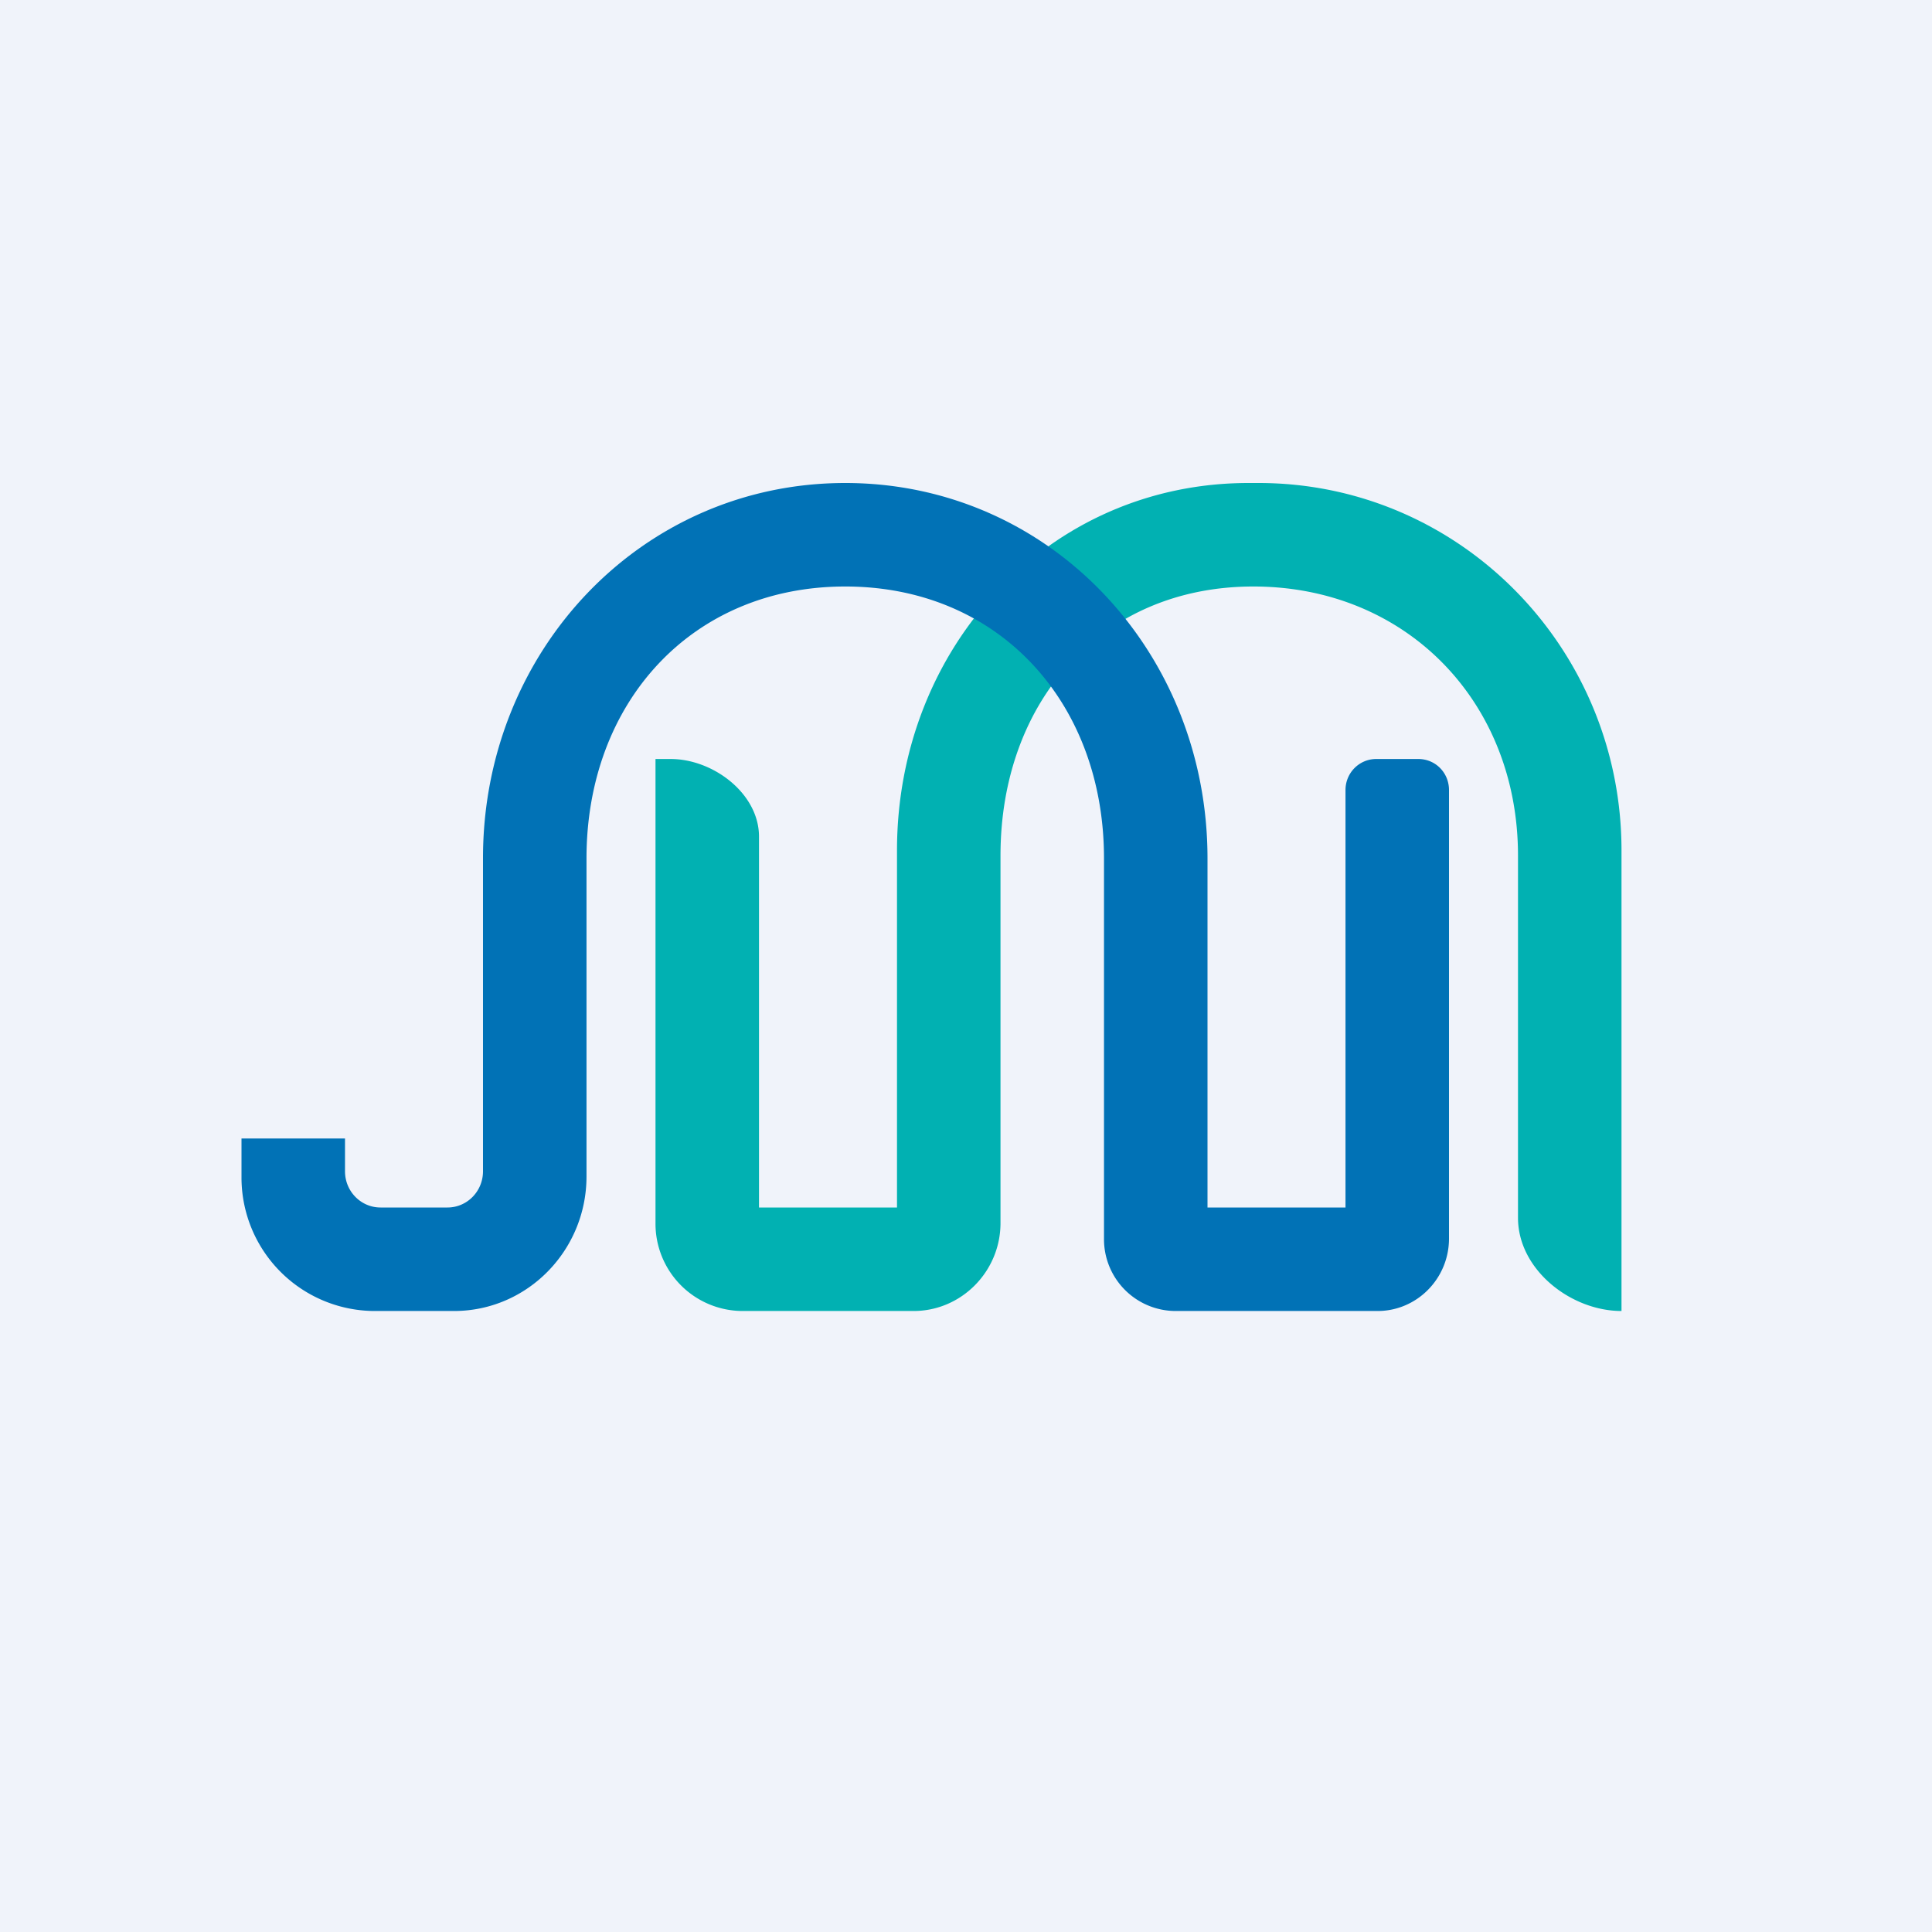
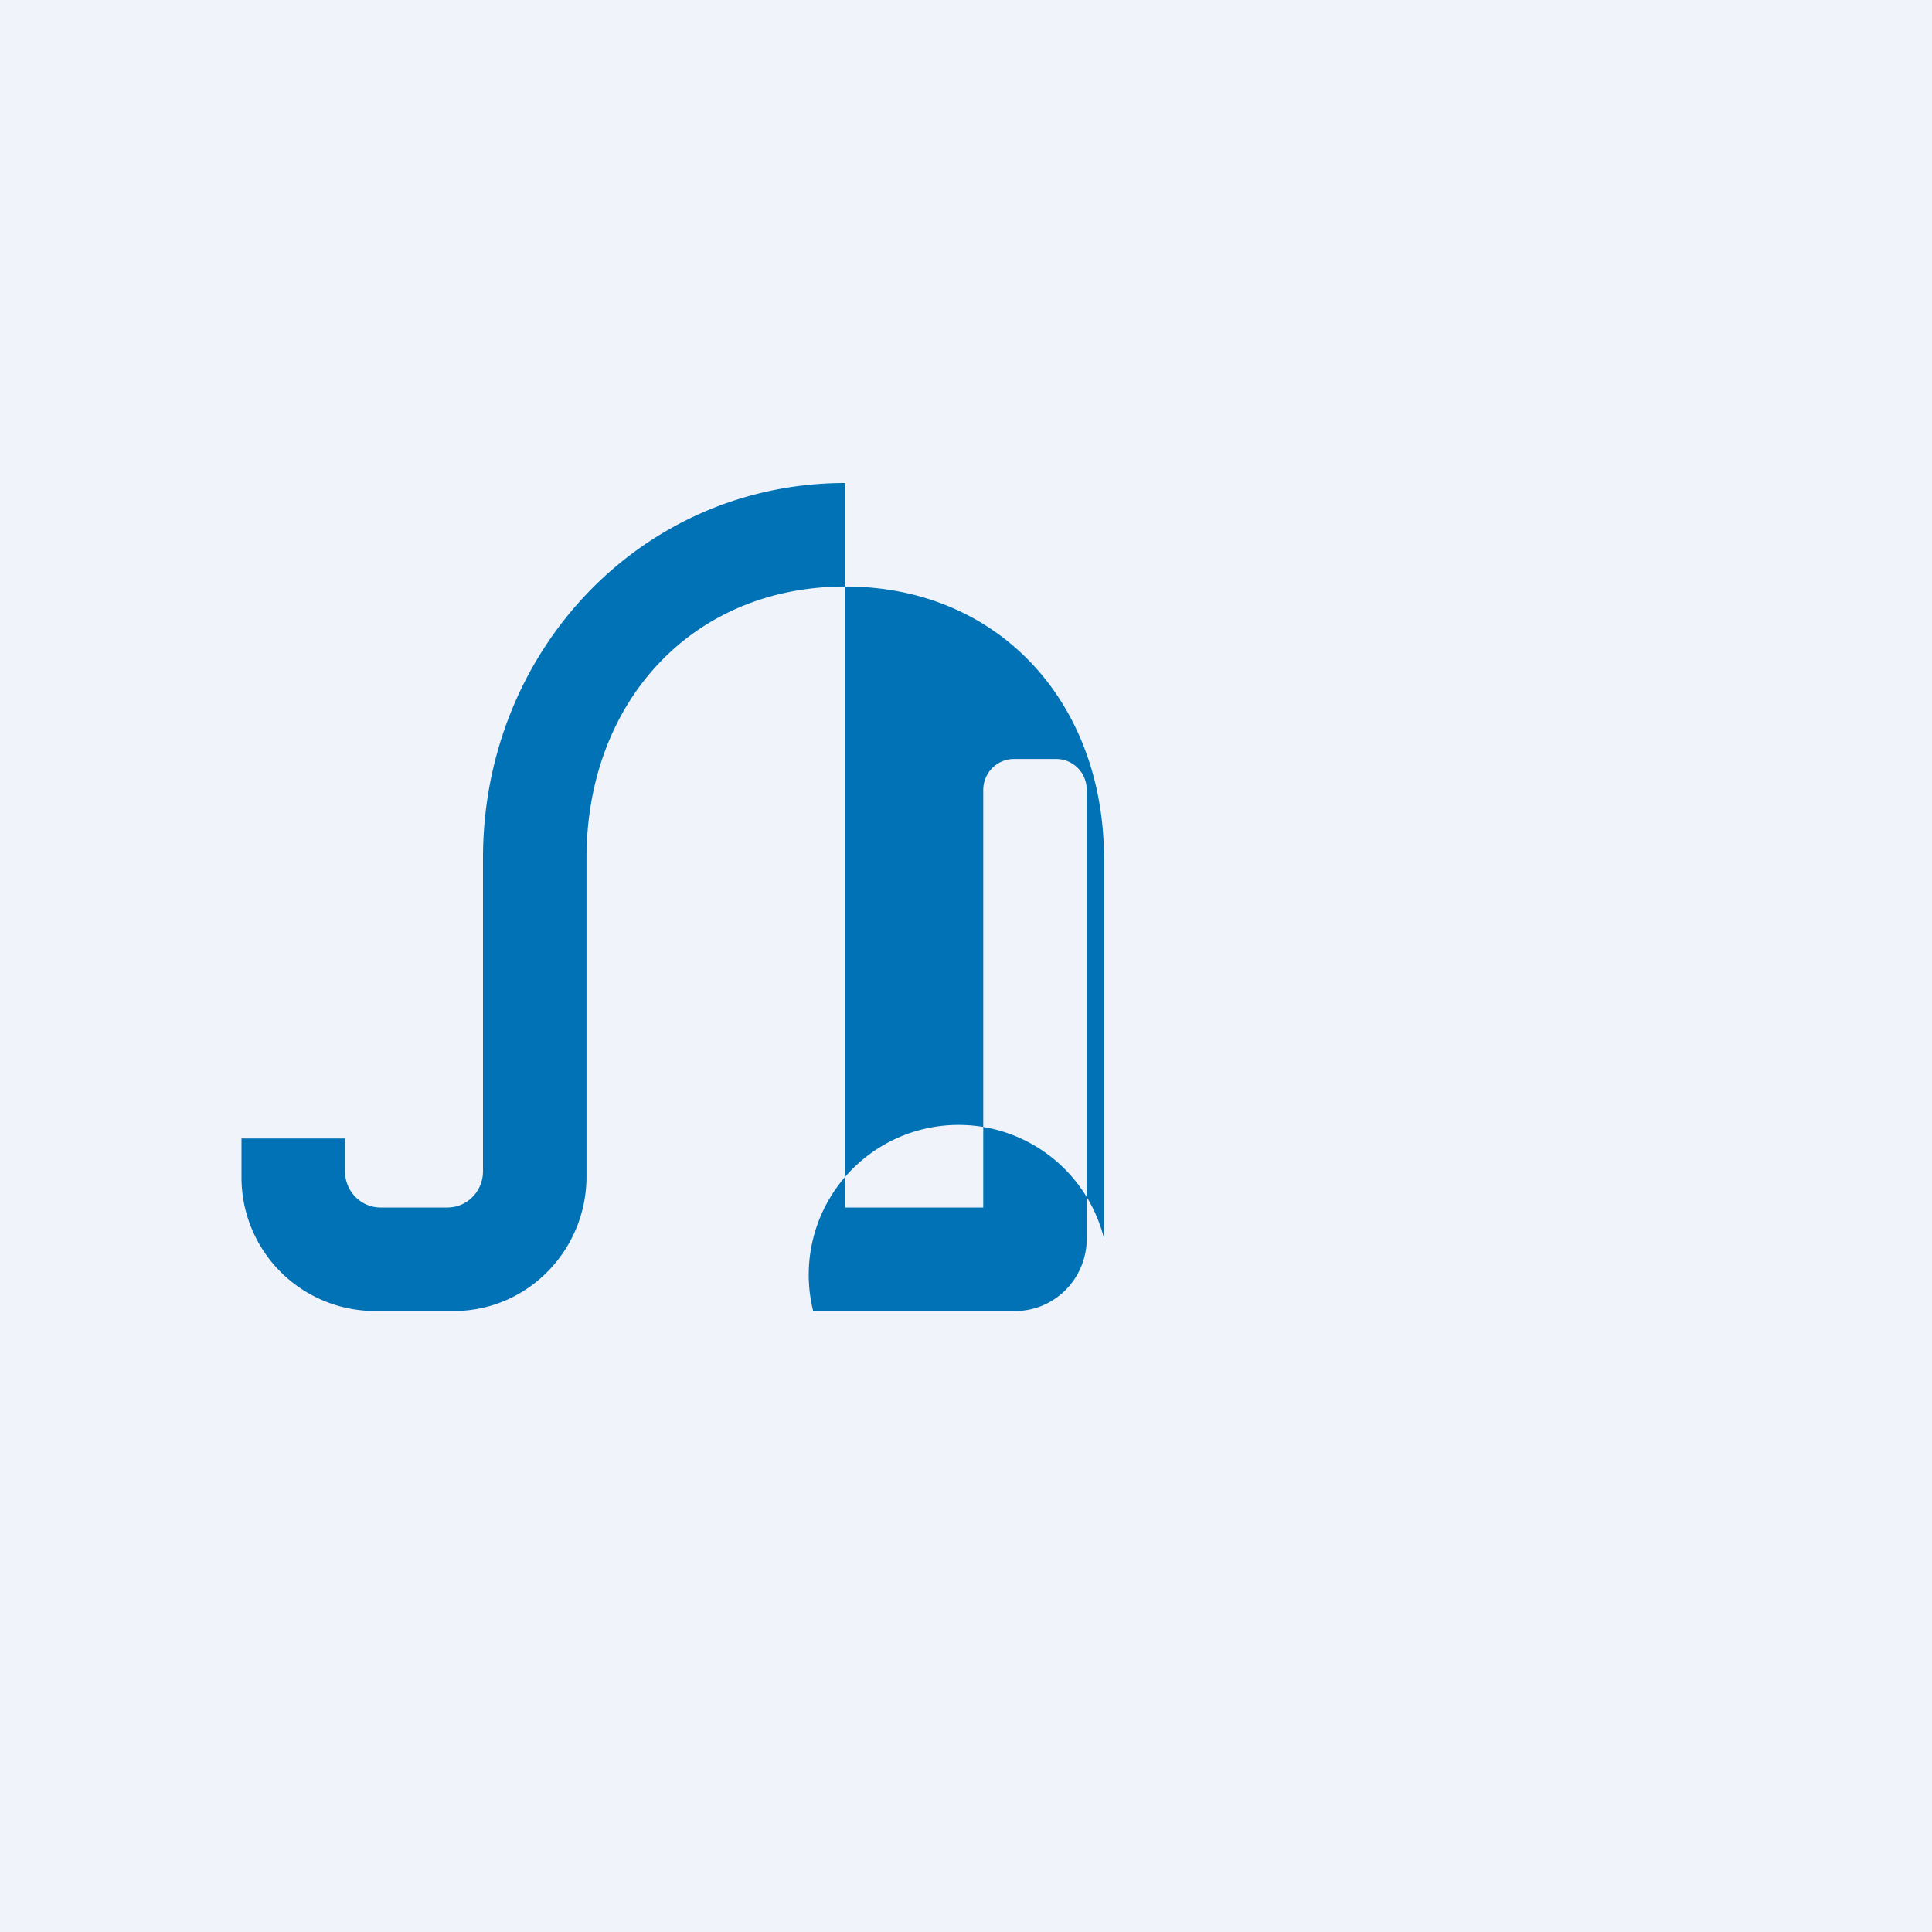
<svg xmlns="http://www.w3.org/2000/svg" width="56" height="56" viewBox="0 0 56 56">
  <path fill="#F0F3FA" d="M0 0h56v56H0z" />
-   <path d="M36.48 14C42.3 14 47 18.77 47 24.65V38c-1.47 0-3-1.2-3-2.7V24.8c0-4.47-3.25-7.8-7.67-7.8-4.41 0-7.33 3.33-7.33 7.8v10.65c0 1.4-1.13 2.55-2.52 2.55h-4.96A2.53 2.53 0 0 1 19 35.45V22h.44c1.23 0 2.56 1 2.56 2.25V35h4V24.65C26 18.77 30.38 14 36.19 14h.3Z" fill="#01B1B2" />
-   <path d="M24.5 14C30.41 14 35 18.87 35 24.88V35h4V22.9c0-.5.4-.9.89-.9h1.22c.5 0 .89.4.89.9v13c0 1.16-.93 2.1-2.07 2.1h-5.86A2.08 2.08 0 0 1 32 35.9V24.88c0-4.52-3.05-7.88-7.5-7.88S17 20.36 17 24.88v9.22c0 2.15-1.72 3.9-3.84 3.9h-2.32A3.87 3.87 0 0 1 7 34.1V33h3v.95c0 .58.46 1.05 1.03 1.05h1.94c.57 0 1.03-.47 1.03-1.05v-9.08c0-6 4.59-10.87 10.5-10.87Z" fill="#0172B6" />
+   <path d="M24.5 14V35h4V22.9c0-.5.4-.9.89-.9h1.22c.5 0 .89.4.89.9v13c0 1.16-.93 2.1-2.07 2.1h-5.86A2.08 2.08 0 0 1 32 35.9V24.88c0-4.52-3.05-7.88-7.5-7.88S17 20.36 17 24.88v9.22c0 2.15-1.72 3.9-3.84 3.9h-2.32A3.87 3.87 0 0 1 7 34.1V33h3v.95c0 .58.46 1.05 1.03 1.05h1.94c.57 0 1.03-.47 1.03-1.05v-9.08c0-6 4.59-10.87 10.5-10.87Z" fill="#0172B6" />
</svg>